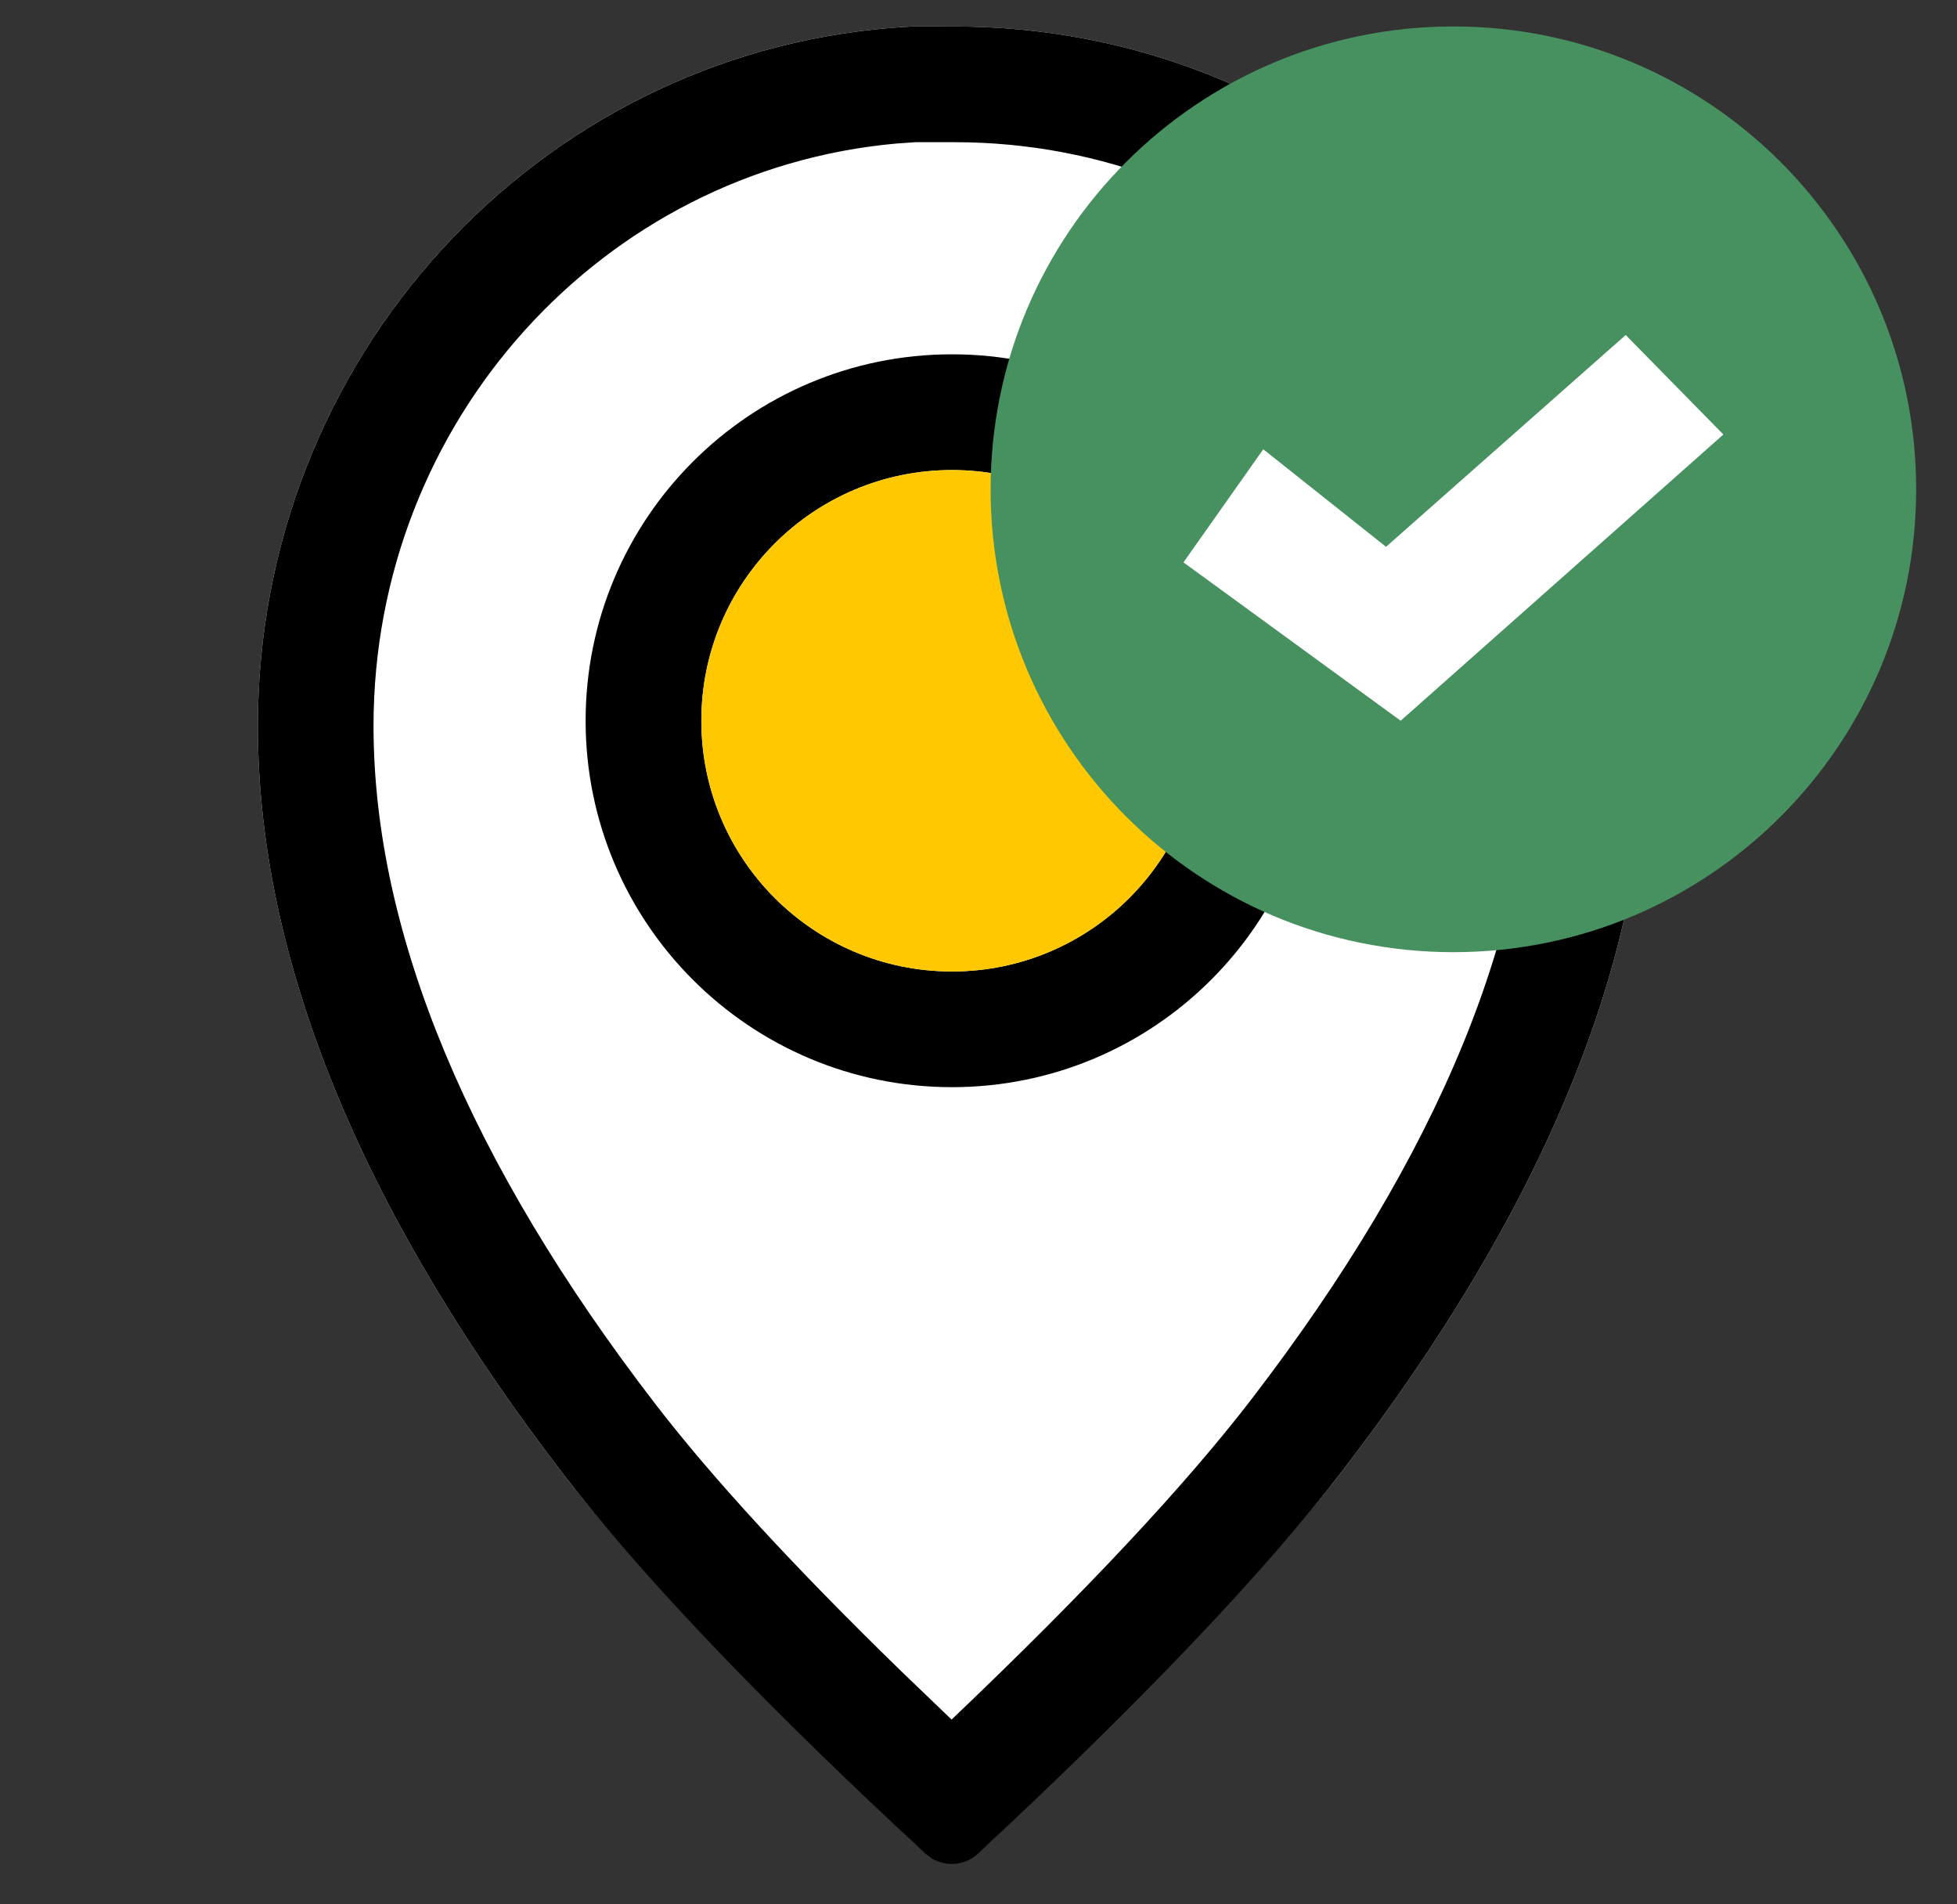
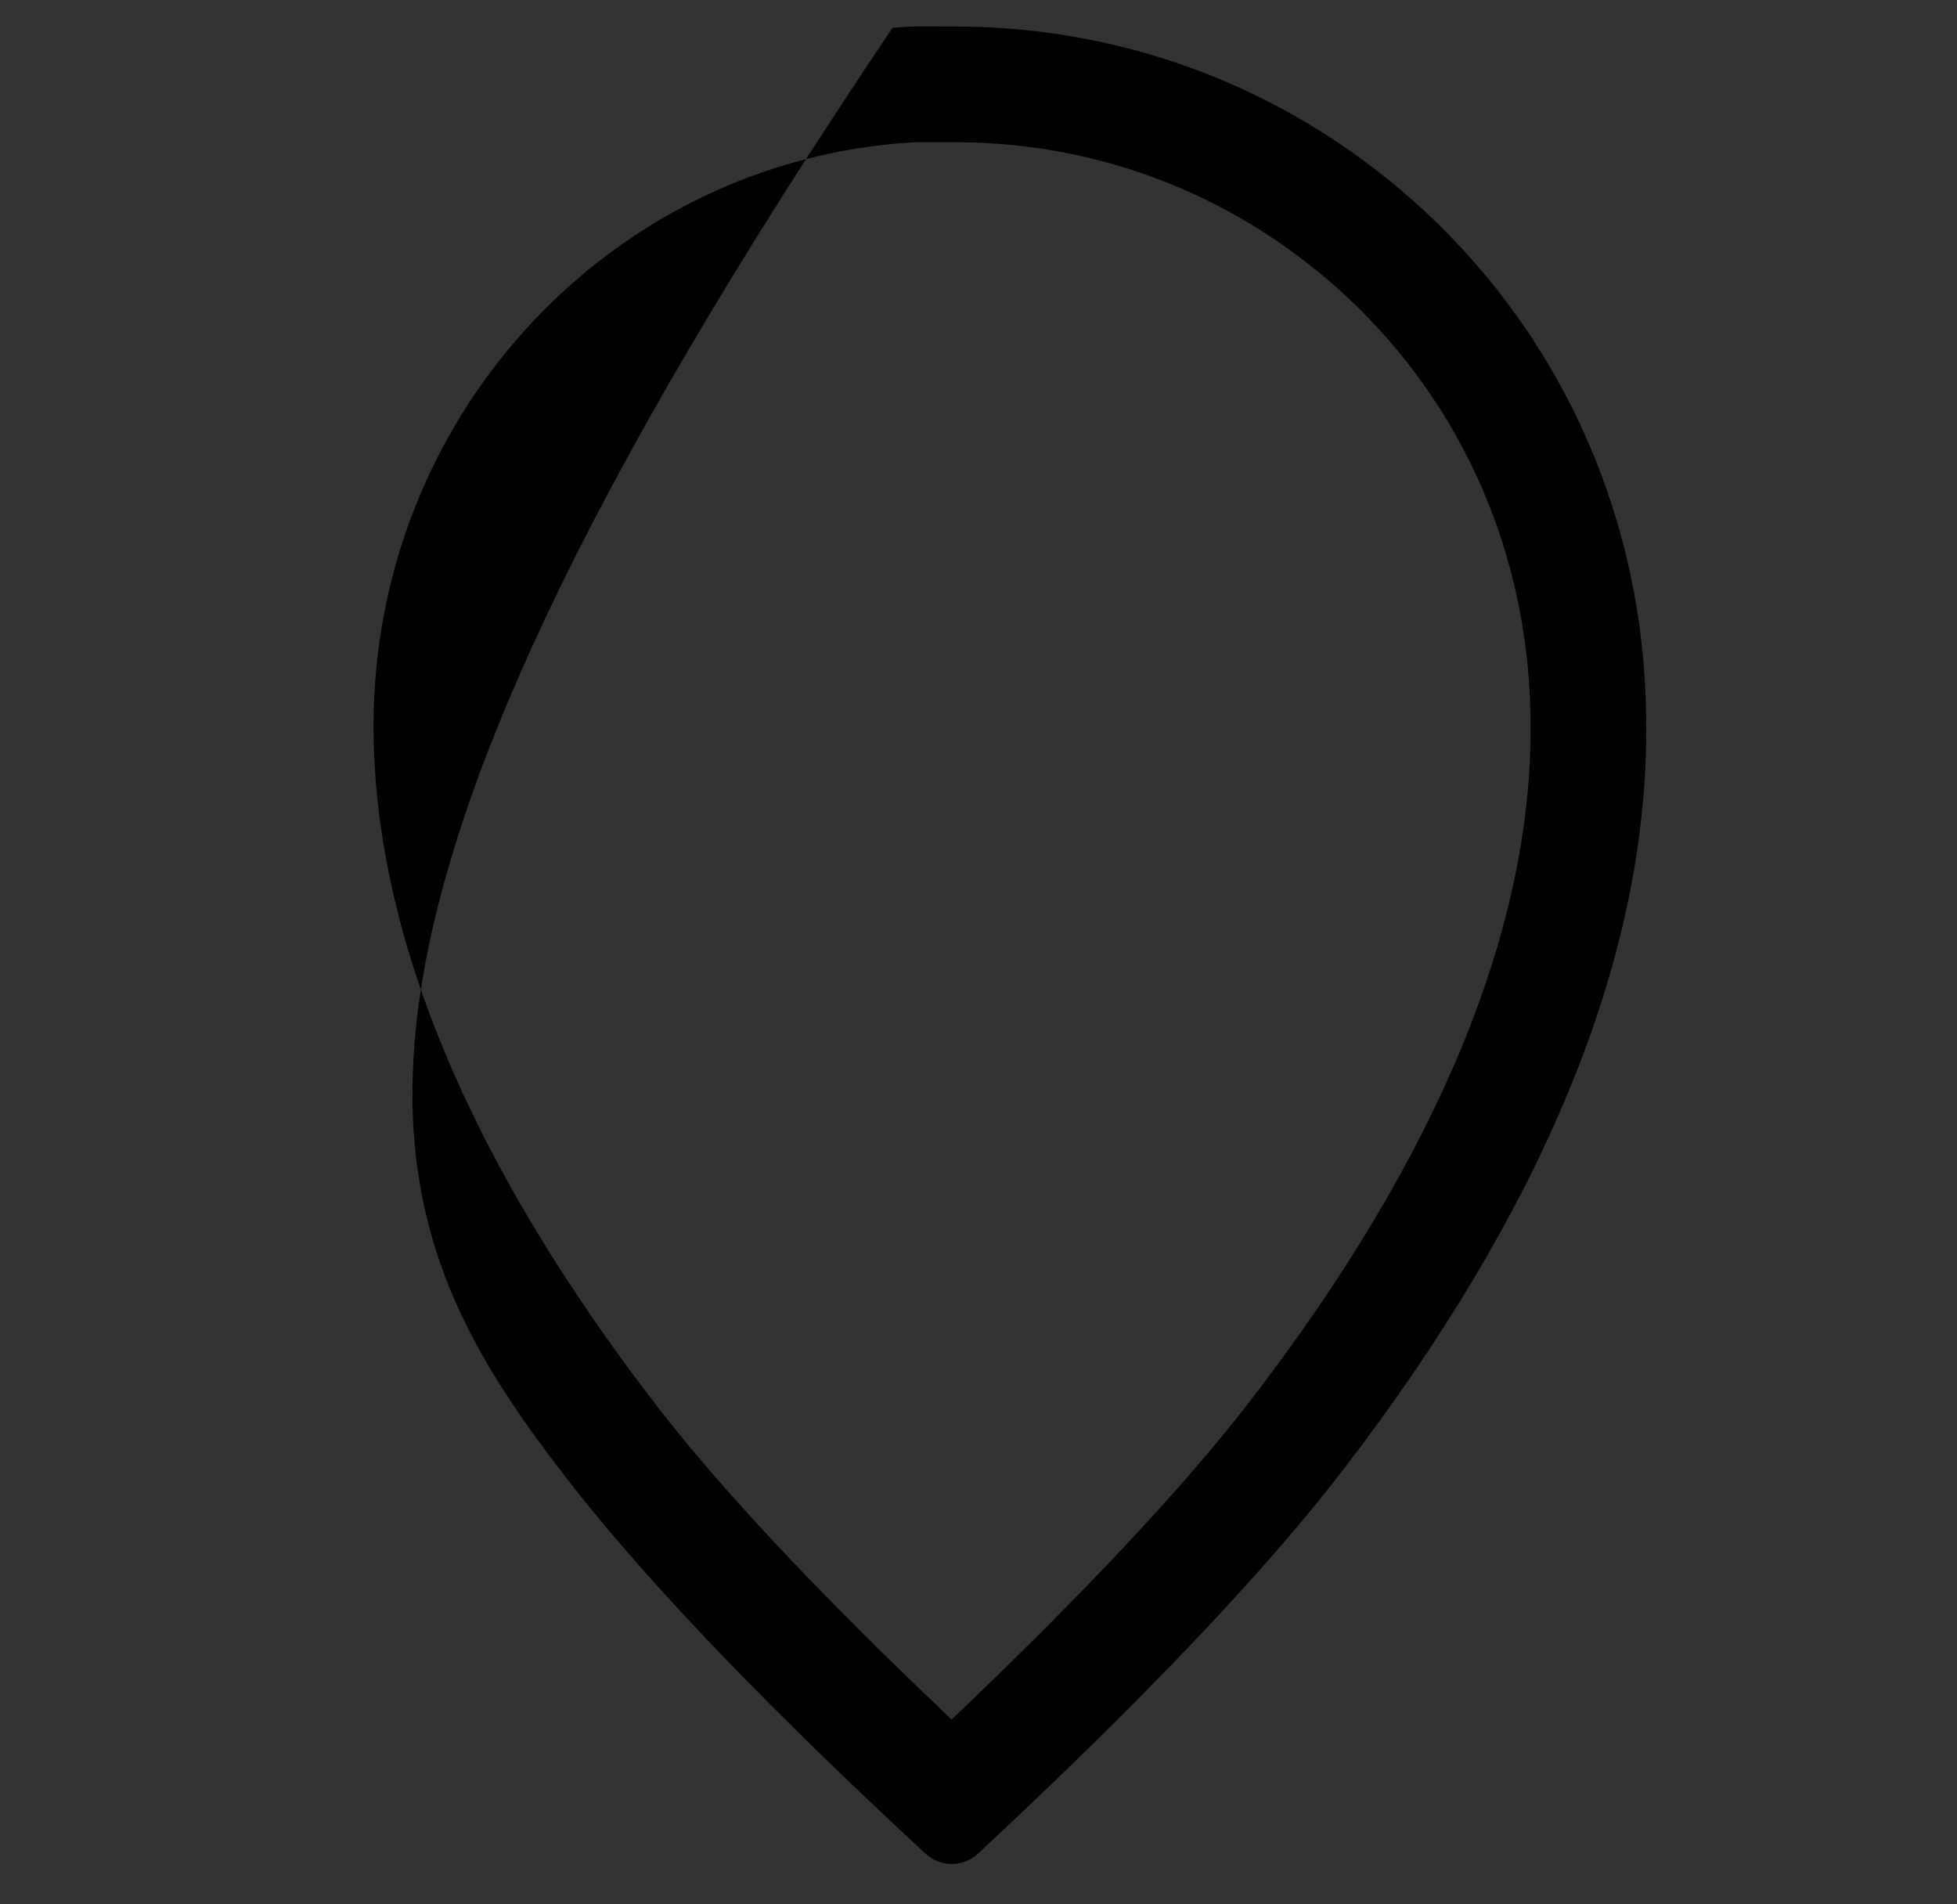
<svg xmlns="http://www.w3.org/2000/svg" width="37" height="36" viewBox="0 0 37 36" fill="none">
  <rect x="0" y="0" width="37" height="36" fill="#333333" stroke="none" />
-   <path d="M25.389 27.792C29.087 22.982 31.202 18.155 31.123 13.545C31.079 9.875 29.597 6.492 26.983 4.036C24.532 1.743 21.383 0.501 18.045 0.501C17.632 0.501 17.632 0.501 17.251 0.5C10.327 0.853 4.875 6.659 4.875 13.724C4.875 18.337 7.009 23.143 10.677 27.901C12.463 30.218 15.79 33.429 17.262 34.816C17.676 35.206 18.313 35.205 18.726 34.814C20.211 33.408 23.59 30.133 25.389 27.792Z" fill="white" />
-   <path fill-rule="evenodd" clip-rule="evenodd" d="M18.045 0.501L17.251 0.5L16.875 0.525C10.131 1.065 4.875 6.787 4.875 13.724C4.875 18.337 7.009 23.143 10.677 27.901C12.07 29.709 14.166 31.923 16.965 34.546L17.498 35.042L17.61 35.127C17.884 35.297 18.246 35.269 18.491 35.041C21.601 32.145 23.901 29.728 25.389 27.792C29.087 22.982 31.202 18.155 31.123 13.545C31.079 9.875 29.597 6.492 26.983 4.036C24.532 1.743 21.383 0.501 18.045 0.501ZM16.952 2.713L17.309 2.688L18.043 2.688C20.831 2.688 23.445 3.722 25.489 5.634C27.67 7.682 28.899 10.501 28.936 13.571C29.003 17.483 27.215 21.829 23.655 26.459C22.41 28.078 20.519 30.1 17.991 32.507L17.031 31.585C15.023 29.631 13.479 27.953 12.409 26.566C8.876 21.983 7.062 17.644 7.062 13.723C7.062 7.965 11.388 3.211 16.952 2.713Z" fill="black" />
-   <path fill-rule="evenodd" clip-rule="evenodd" d="M11.072 13.625C11.072 9.799 14.174 6.698 17.999 6.698C21.825 6.698 24.926 9.799 24.926 13.625C24.926 17.451 21.825 20.552 17.999 20.552C14.174 20.552 11.072 17.451 11.072 13.625ZM22.739 13.625C22.739 11.008 20.617 8.886 17.999 8.886C15.382 8.886 13.26 11.008 13.26 13.625C13.26 16.243 15.382 18.365 17.999 18.365C20.617 18.365 22.739 16.243 22.739 13.625Z" fill="black" />
-   <path d="M17.999 8.886C20.617 8.886 22.739 11.008 22.739 13.625C22.739 16.243 20.617 18.365 17.999 18.365C15.382 18.365 13.26 16.243 13.26 13.625C13.26 11.008 15.382 8.886 17.999 8.886Z" fill="#FFC800" />
-   <path d="M27.479 18C22.646 18 18.729 14.082 18.729 9.25C18.729 4.418 22.646 0.5 27.479 0.5C32.311 0.5 36.228 4.418 36.228 9.25C36.228 14.082 32.311 18 27.479 18Z" fill="#47905F" />
-   <path d="M23.884 8.493L22.375 10.631L26.482 13.625L32.583 8.214L30.736 6.333L26.205 10.337L23.884 8.493Z" fill="white" />
+   <path fill-rule="evenodd" clip-rule="evenodd" d="M18.045 0.501L17.251 0.5L16.875 0.525C4.875 18.337 7.009 23.143 10.677 27.901C12.07 29.709 14.166 31.923 16.965 34.546L17.498 35.042L17.61 35.127C17.884 35.297 18.246 35.269 18.491 35.041C21.601 32.145 23.901 29.728 25.389 27.792C29.087 22.982 31.202 18.155 31.123 13.545C31.079 9.875 29.597 6.492 26.983 4.036C24.532 1.743 21.383 0.501 18.045 0.501ZM16.952 2.713L17.309 2.688L18.043 2.688C20.831 2.688 23.445 3.722 25.489 5.634C27.67 7.682 28.899 10.501 28.936 13.571C29.003 17.483 27.215 21.829 23.655 26.459C22.41 28.078 20.519 30.1 17.991 32.507L17.031 31.585C15.023 29.631 13.479 27.953 12.409 26.566C8.876 21.983 7.062 17.644 7.062 13.723C7.062 7.965 11.388 3.211 16.952 2.713Z" fill="black" />
</svg>